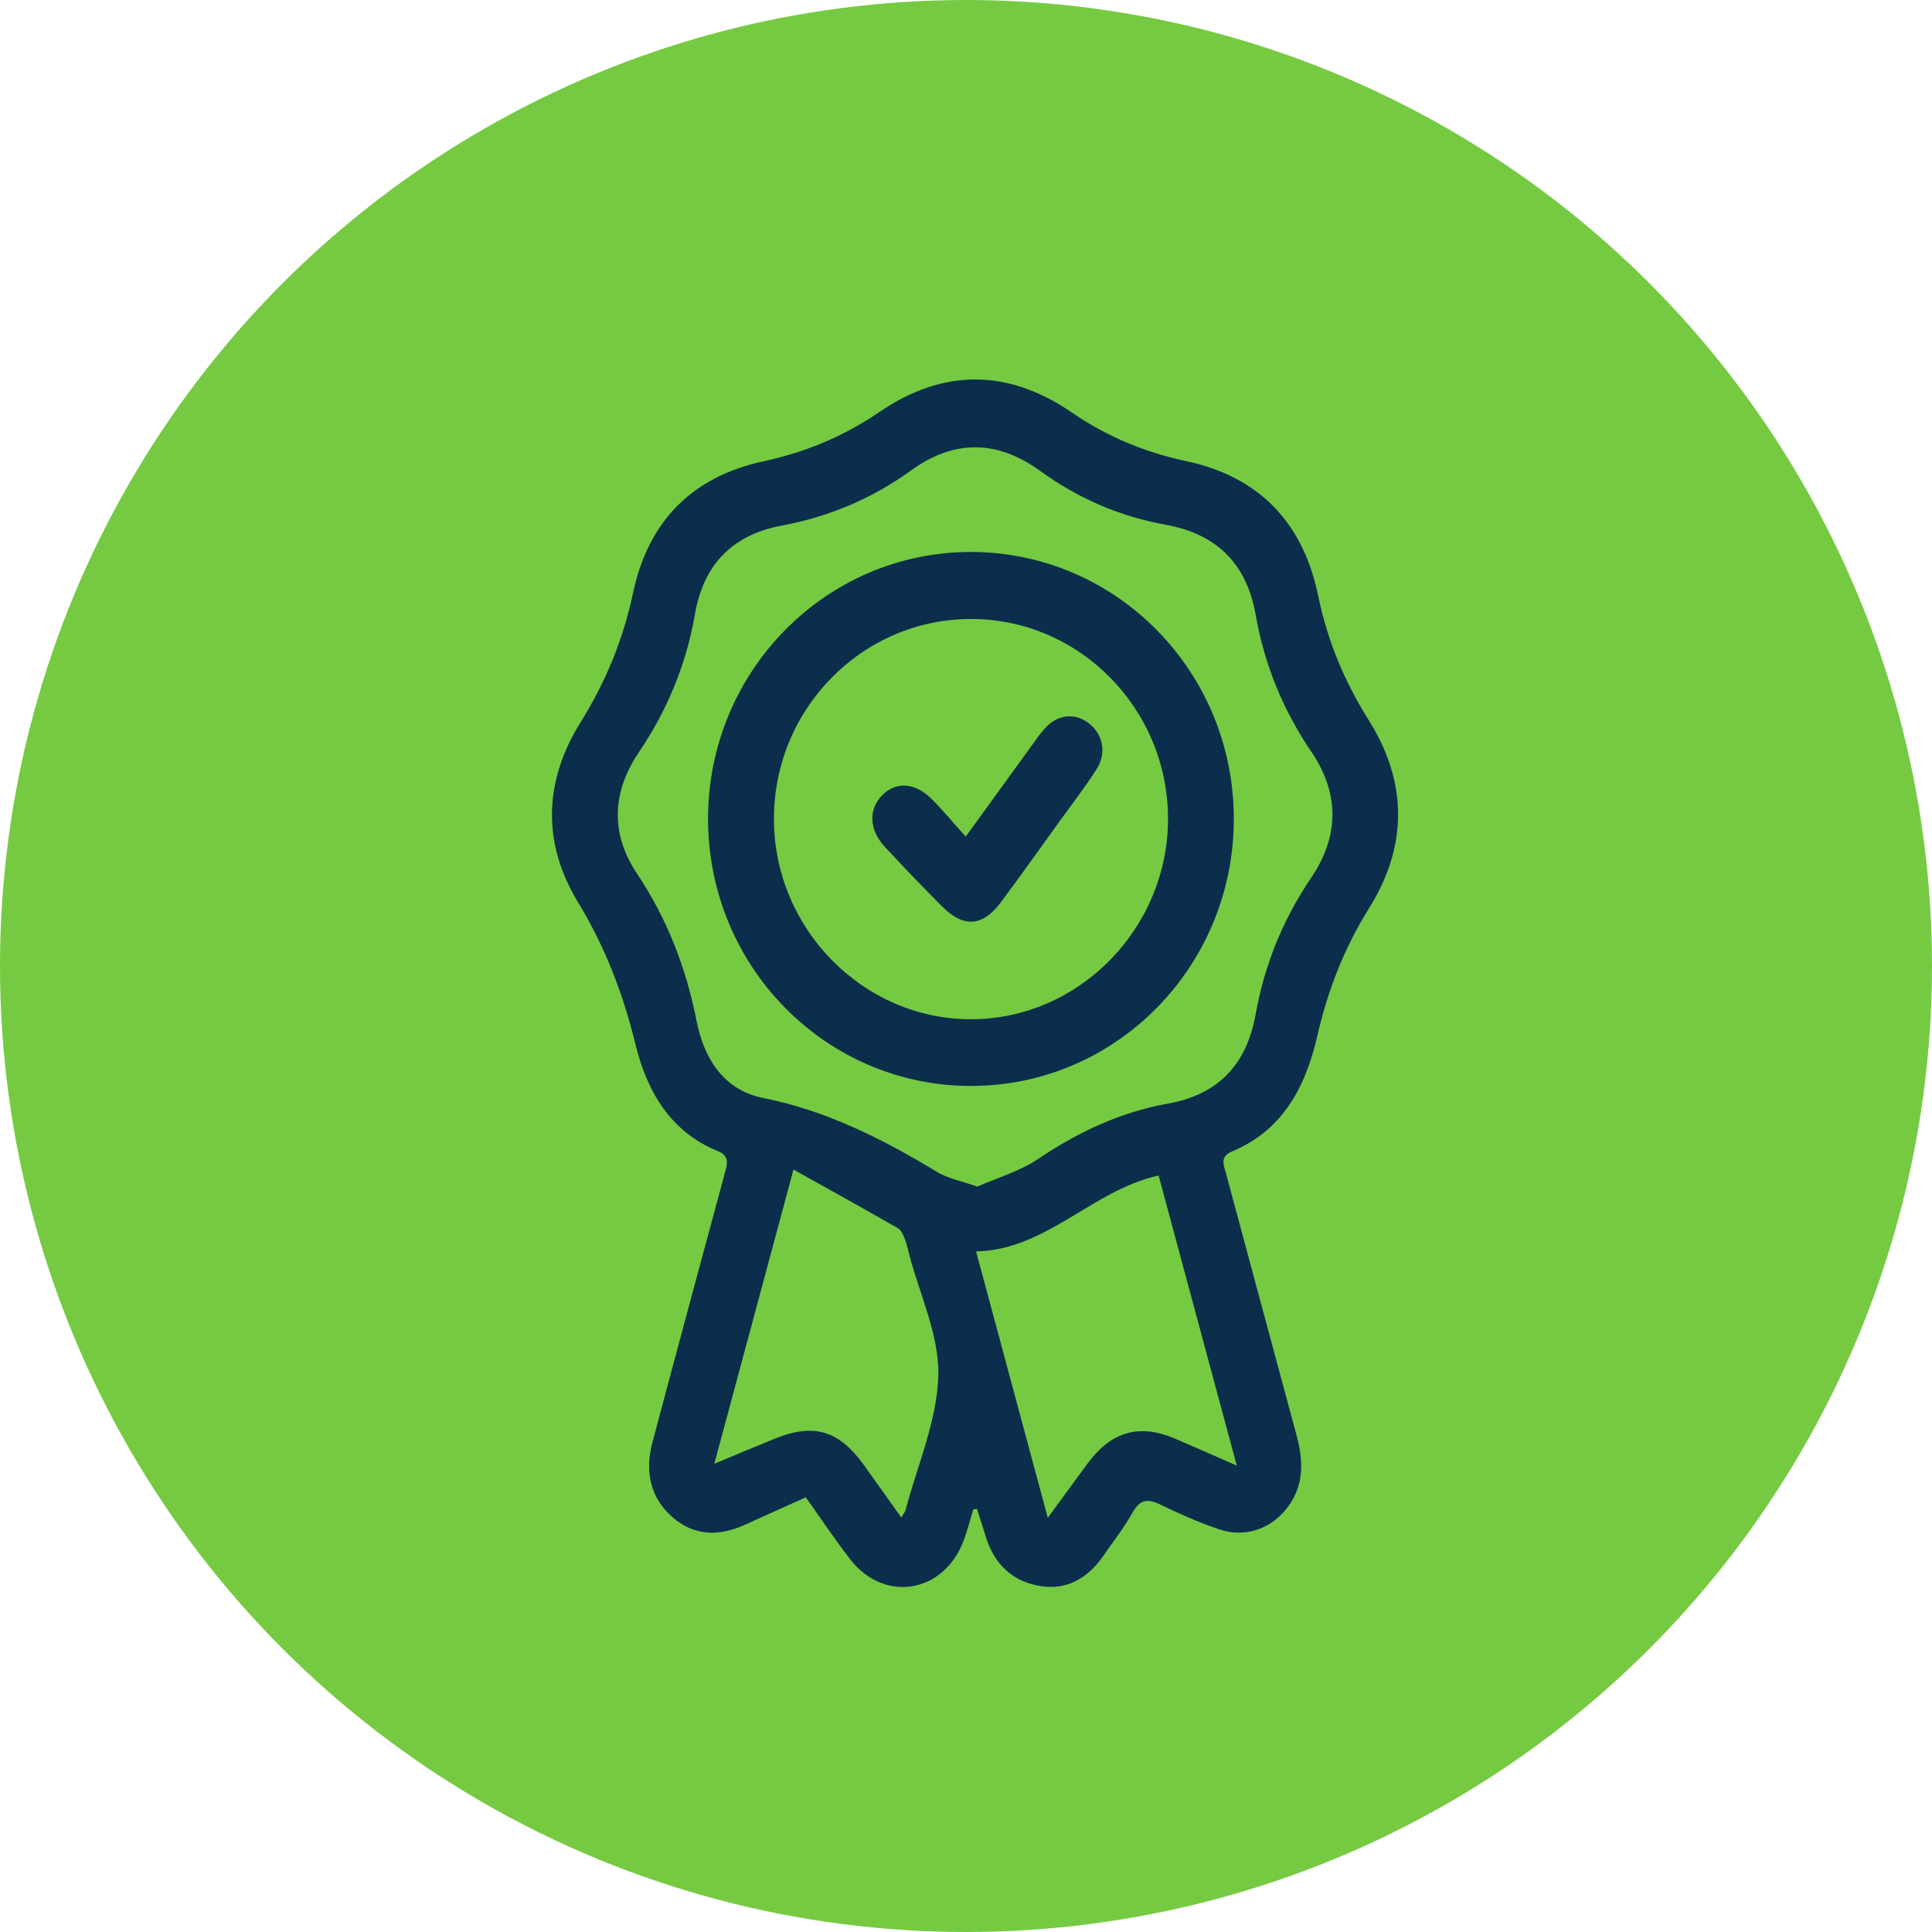
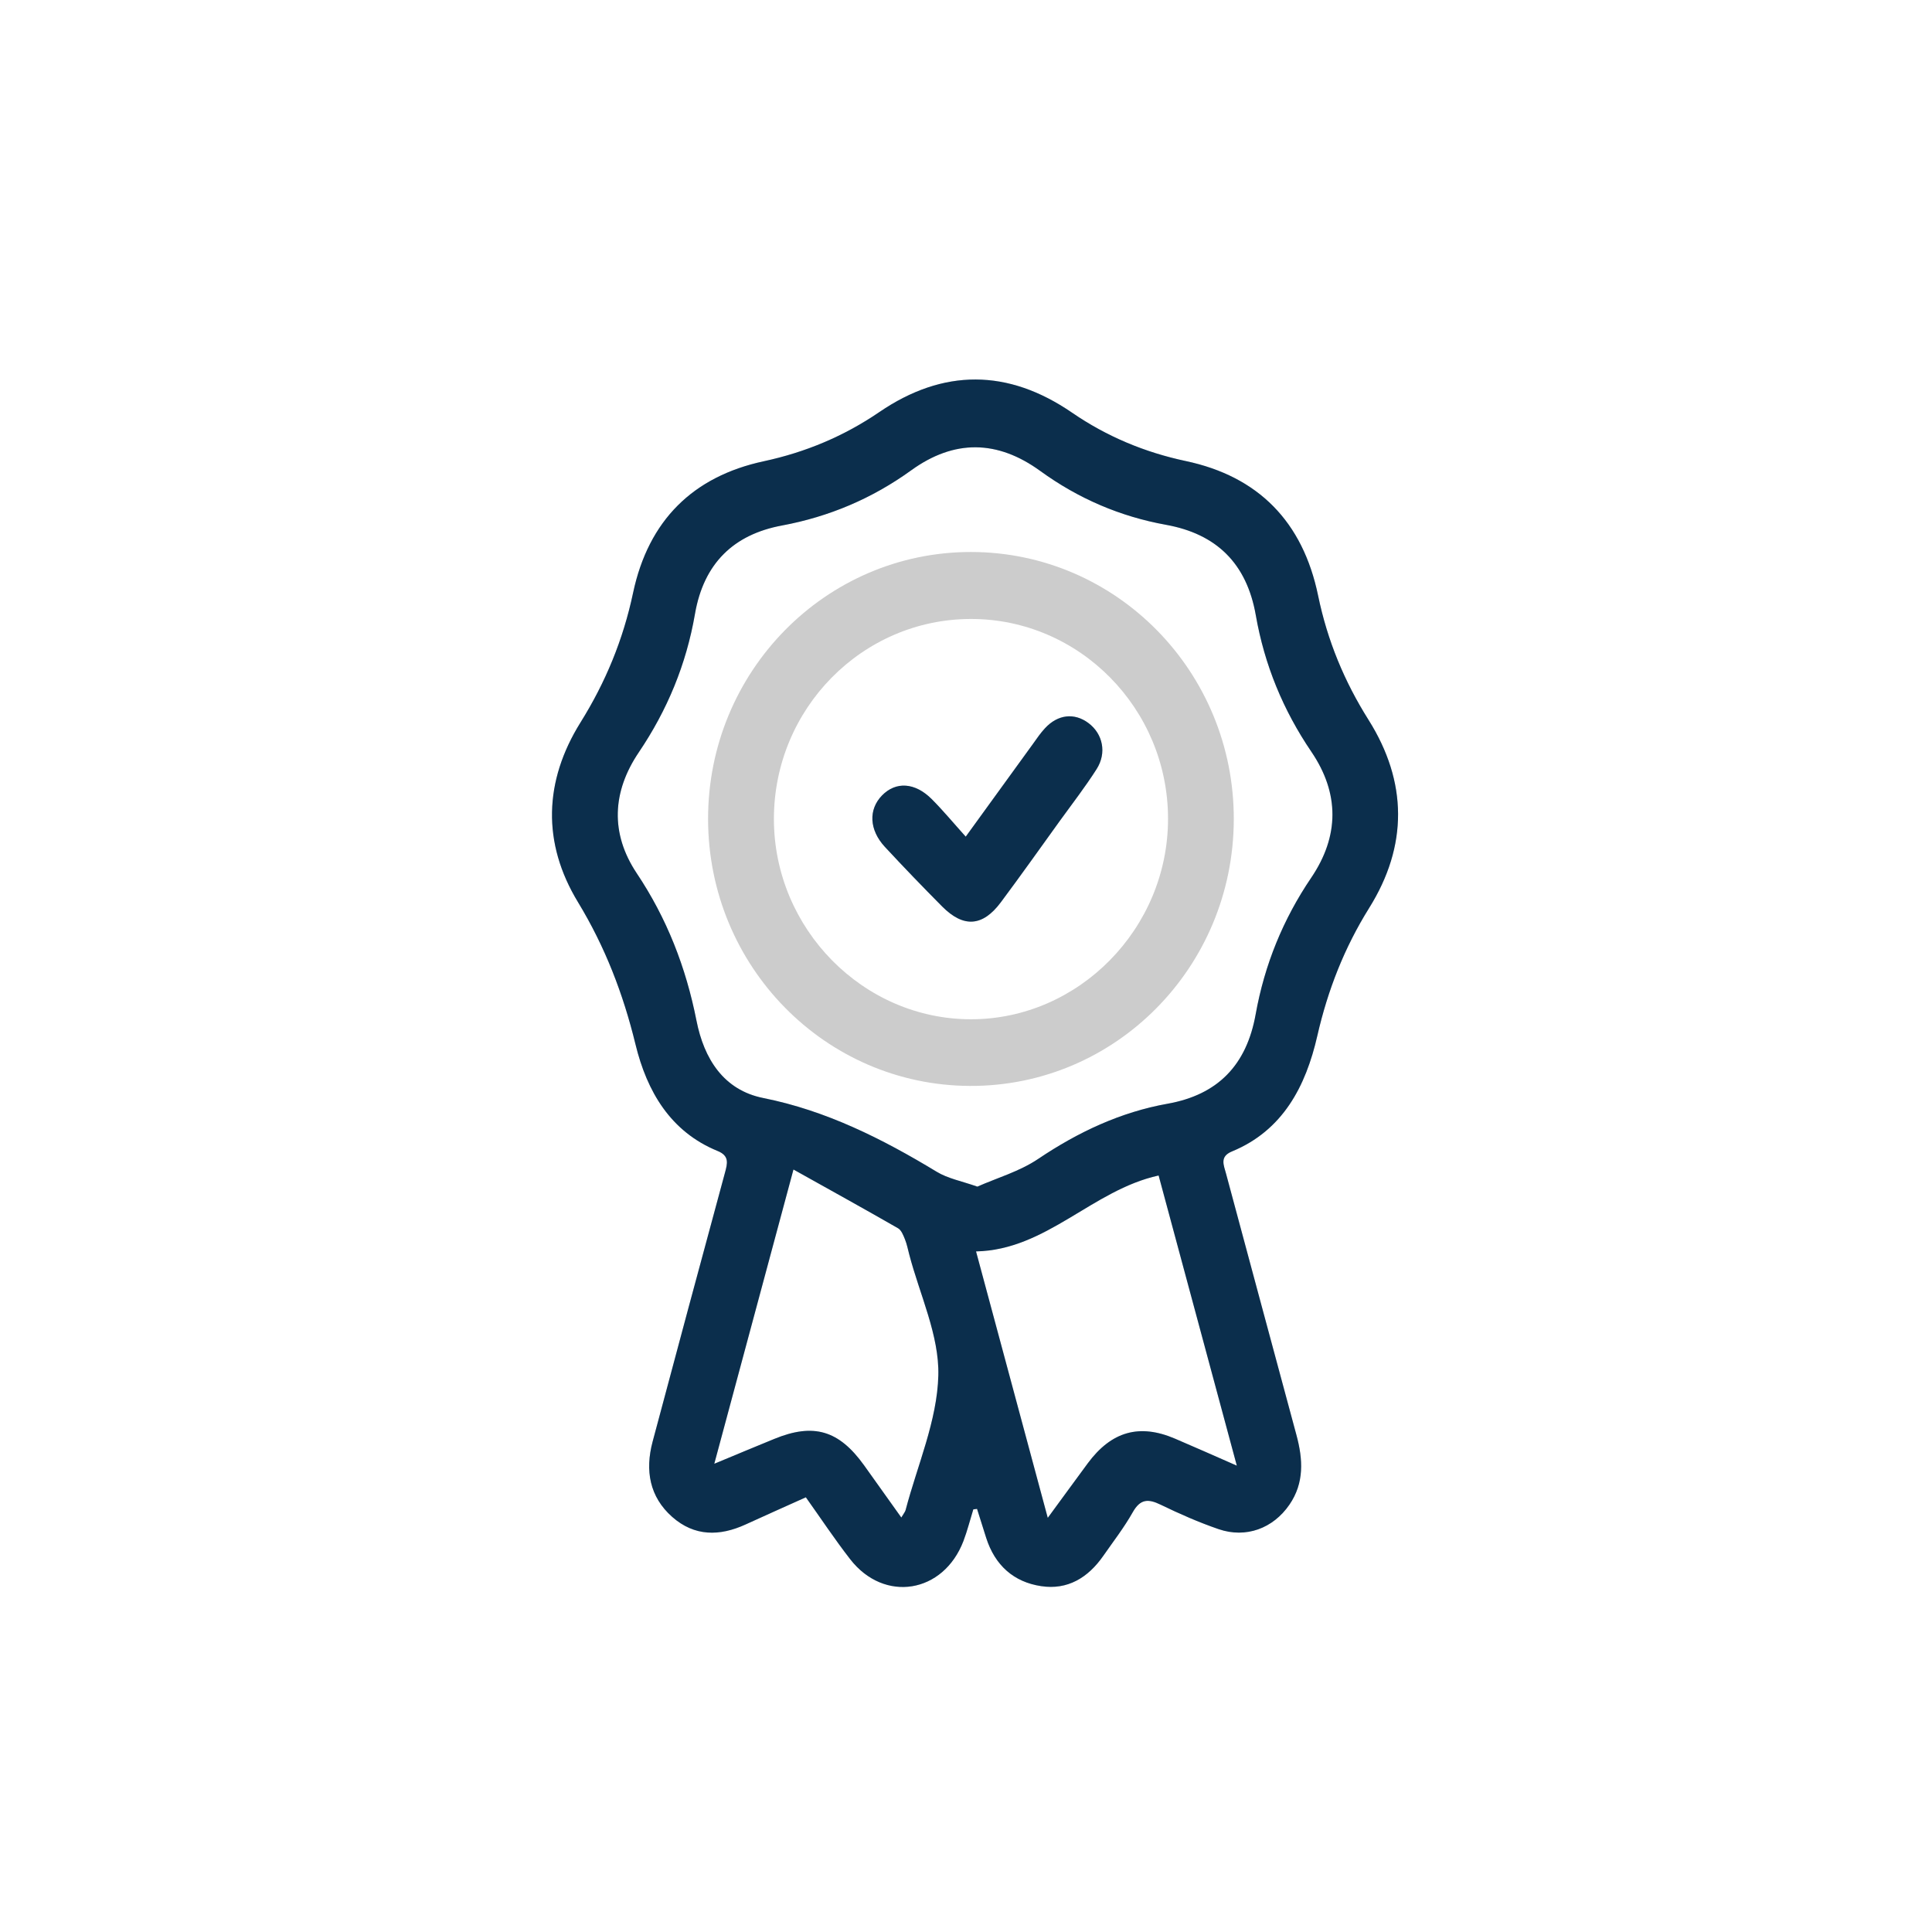
<svg xmlns="http://www.w3.org/2000/svg" width="56" height="56" viewBox="0 0 56 56" fill="none">
-   <circle cx="28" cy="28" r="28" fill="#75CA42" />
  <path fill-rule="evenodd" clip-rule="evenodd" d="M28.212 43.75C28.117 44.056 28.039 44.369 27.926 44.667C27.346 46.186 25.632 46.467 24.645 45.197C24.197 44.621 23.792 44.01 23.358 43.4C22.755 43.671 22.181 43.927 21.61 44.188C20.86 44.531 20.131 44.539 19.485 43.969C18.826 43.387 18.694 42.622 18.916 41.788C19.609 39.19 20.308 36.593 21.012 33.997C21.088 33.719 21.145 33.502 20.799 33.361C19.434 32.804 18.751 31.634 18.42 30.27C18.062 28.8 17.537 27.441 16.753 26.149C15.71 24.433 15.765 22.643 16.827 20.939C17.554 19.774 18.063 18.541 18.35 17.185C18.796 15.081 20.09 13.81 22.137 13.37C23.342 13.111 24.456 12.648 25.485 11.946C27.343 10.677 29.22 10.688 31.073 11.961C32.086 12.656 33.185 13.112 34.371 13.364C36.47 13.809 37.763 15.118 38.207 17.268C38.476 18.569 38.965 19.75 39.667 20.865C40.8 22.665 40.813 24.515 39.684 26.321C38.967 27.471 38.487 28.694 38.183 30.024C37.848 31.492 37.181 32.768 35.711 33.374C35.346 33.524 35.47 33.766 35.539 34.024C36.221 36.548 36.894 39.073 37.578 41.595C37.769 42.3 37.808 42.983 37.375 43.613C36.902 44.303 36.115 44.594 35.325 44.324C34.75 44.127 34.188 43.879 33.639 43.613C33.281 43.439 33.052 43.445 32.833 43.833C32.584 44.275 32.27 44.679 31.98 45.096C31.538 45.731 30.944 46.092 30.178 45.975C29.386 45.856 28.841 45.375 28.585 44.576C28.496 44.297 28.408 44.016 28.32 43.736C28.284 43.741 28.248 43.746 28.212 43.75ZM28.329 34.395C28.898 34.143 29.551 33.956 30.092 33.592C31.252 32.811 32.484 32.234 33.843 31.992C35.3 31.732 36.133 30.873 36.396 29.399C36.655 27.959 37.191 26.645 38.006 25.442C38.824 24.235 38.828 22.993 38.01 21.789C37.193 20.586 36.652 19.273 36.4 17.833C36.135 16.319 35.248 15.474 33.798 15.212C32.47 14.972 31.256 14.452 30.154 13.652C28.911 12.749 27.66 12.73 26.412 13.632C25.277 14.452 24.03 14.978 22.666 15.232C21.266 15.492 20.398 16.327 20.144 17.796C19.892 19.257 19.34 20.586 18.516 21.806C17.744 22.949 17.685 24.155 18.456 25.312C19.329 26.618 19.882 28.036 20.188 29.584C20.406 30.689 20.973 31.597 22.125 31.827C23.949 32.191 25.572 33.008 27.152 33.965C27.474 34.161 27.869 34.233 28.329 34.395ZM30.37 43.996C30.804 43.405 31.166 42.906 31.532 42.411C32.217 41.488 33.028 41.259 34.06 41.701C34.625 41.942 35.186 42.192 35.85 42.483C35.077 39.612 34.335 36.863 33.583 34.072C31.66 34.495 30.334 36.229 28.291 36.273C28.991 38.872 29.667 41.382 30.37 43.996ZM22.999 33.899C22.203 36.859 21.468 39.588 20.704 42.428C21.358 42.156 21.9 41.929 22.442 41.708C23.583 41.24 24.316 41.457 25.045 42.472C25.398 42.965 25.749 43.46 26.125 43.986C26.196 43.866 26.236 43.822 26.249 43.771C26.59 42.472 27.165 41.179 27.198 39.87C27.228 38.708 26.659 37.529 26.354 36.358C26.315 36.212 26.287 36.061 26.23 35.921C26.183 35.805 26.126 35.657 26.031 35.602C25.057 35.043 24.075 34.5 22.999 33.899Z" fill="#0E3A5F" />
  <path fill-rule="evenodd" clip-rule="evenodd" d="M28.212 43.75C28.117 44.056 28.039 44.369 27.926 44.667C27.346 46.186 25.632 46.467 24.645 45.197C24.197 44.621 23.792 44.01 23.358 43.4C22.755 43.671 22.181 43.927 21.61 44.188C20.86 44.531 20.131 44.539 19.485 43.969C18.826 43.387 18.694 42.622 18.916 41.788C19.609 39.19 20.308 36.593 21.012 33.997C21.088 33.719 21.145 33.502 20.799 33.361C19.434 32.804 18.751 31.634 18.42 30.27C18.062 28.8 17.537 27.441 16.753 26.149C15.71 24.433 15.765 22.643 16.827 20.939C17.554 19.774 18.063 18.541 18.35 17.185C18.796 15.081 20.09 13.81 22.137 13.37C23.342 13.111 24.456 12.648 25.485 11.946C27.343 10.677 29.22 10.688 31.073 11.961C32.086 12.656 33.185 13.112 34.371 13.364C36.47 13.809 37.763 15.118 38.207 17.268C38.476 18.569 38.965 19.75 39.667 20.865C40.8 22.665 40.813 24.515 39.684 26.321C38.967 27.471 38.487 28.694 38.183 30.024C37.848 31.492 37.181 32.768 35.711 33.374C35.346 33.524 35.47 33.766 35.539 34.024C36.221 36.548 36.894 39.073 37.578 41.595C37.769 42.3 37.808 42.983 37.375 43.613C36.902 44.303 36.115 44.594 35.325 44.324C34.75 44.127 34.188 43.879 33.639 43.613C33.281 43.439 33.052 43.445 32.833 43.833C32.584 44.275 32.27 44.679 31.98 45.096C31.538 45.731 30.944 46.092 30.178 45.975C29.386 45.856 28.841 45.375 28.585 44.576C28.496 44.297 28.408 44.016 28.32 43.736C28.284 43.741 28.248 43.746 28.212 43.75ZM28.329 34.395C28.898 34.143 29.551 33.956 30.092 33.592C31.252 32.811 32.484 32.234 33.843 31.992C35.3 31.732 36.133 30.873 36.396 29.399C36.655 27.959 37.191 26.645 38.006 25.442C38.824 24.235 38.828 22.993 38.01 21.789C37.193 20.586 36.652 19.273 36.4 17.833C36.135 16.319 35.248 15.474 33.798 15.212C32.47 14.972 31.256 14.452 30.154 13.652C28.911 12.749 27.66 12.73 26.412 13.632C25.277 14.452 24.03 14.978 22.666 15.232C21.266 15.492 20.398 16.327 20.144 17.796C19.892 19.257 19.34 20.586 18.516 21.806C17.744 22.949 17.685 24.155 18.456 25.312C19.329 26.618 19.882 28.036 20.188 29.584C20.406 30.689 20.973 31.597 22.125 31.827C23.949 32.191 25.572 33.008 27.152 33.965C27.474 34.161 27.869 34.233 28.329 34.395ZM30.37 43.996C30.804 43.405 31.166 42.906 31.532 42.411C32.217 41.488 33.028 41.259 34.06 41.701C34.625 41.942 35.186 42.192 35.85 42.483C35.077 39.612 34.335 36.863 33.583 34.072C31.66 34.495 30.334 36.229 28.291 36.273C28.991 38.872 29.667 41.382 30.37 43.996ZM22.999 33.899C22.203 36.859 21.468 39.588 20.704 42.428C21.358 42.156 21.9 41.929 22.442 41.708C23.583 41.24 24.316 41.457 25.045 42.472C25.398 42.965 25.749 43.46 26.125 43.986C26.196 43.866 26.236 43.822 26.249 43.771C26.59 42.472 27.165 41.179 27.198 39.87C27.228 38.708 26.659 37.529 26.354 36.358C26.315 36.212 26.287 36.061 26.23 35.921C26.183 35.805 26.126 35.657 26.031 35.602C25.057 35.043 24.075 34.5 22.999 33.899Z" fill="black" fill-opacity="0.2" />
-   <path fill-rule="evenodd" clip-rule="evenodd" d="M28.147 16C32.365 16.004 35.774 19.477 35.762 23.757C35.749 28.041 32.326 31.495 28.112 31.476C23.919 31.458 20.532 28.008 20.524 23.748C20.516 19.468 23.932 15.996 28.147 16ZM28.141 17.941C24.991 17.944 22.431 20.544 22.432 23.74C22.434 26.92 25.017 29.545 28.145 29.544C31.27 29.544 33.857 26.911 33.856 23.734C33.856 20.541 31.288 17.938 28.141 17.941Z" fill="#0E3A5F" />
  <path fill-rule="evenodd" clip-rule="evenodd" d="M28.147 16C32.365 16.004 35.774 19.477 35.762 23.757C35.749 28.041 32.326 31.495 28.112 31.476C23.919 31.458 20.532 28.008 20.524 23.748C20.516 19.468 23.932 15.996 28.147 16ZM28.141 17.941C24.991 17.944 22.431 20.544 22.432 23.74C22.434 26.92 25.017 29.545 28.145 29.544C31.27 29.544 33.857 26.911 33.856 23.734C33.856 20.541 31.288 17.938 28.141 17.941Z" fill="black" fill-opacity="0.2" />
  <path fill-rule="evenodd" clip-rule="evenodd" d="M27.992 24.251C28.691 23.287 29.315 22.424 29.941 21.562C30.052 21.407 30.16 21.247 30.289 21.109C30.662 20.705 31.141 20.653 31.549 20.958C31.966 21.269 32.086 21.823 31.785 22.294C31.456 22.81 31.081 23.294 30.723 23.789C30.154 24.578 29.591 25.374 29.009 26.154C28.482 26.86 27.927 26.897 27.309 26.275C26.747 25.709 26.193 25.134 25.65 24.549C25.191 24.053 25.169 23.464 25.566 23.056C25.966 22.646 26.52 22.676 27.006 23.162C27.327 23.483 27.619 23.836 27.992 24.251Z" fill="#0E3A5F" />
  <path fill-rule="evenodd" clip-rule="evenodd" d="M27.992 24.251C28.691 23.287 29.315 22.424 29.941 21.562C30.052 21.407 30.16 21.247 30.289 21.109C30.662 20.705 31.141 20.653 31.549 20.958C31.966 21.269 32.086 21.823 31.785 22.294C31.456 22.81 31.081 23.294 30.723 23.789C30.154 24.578 29.591 25.374 29.009 26.154C28.482 26.86 27.927 26.897 27.309 26.275C26.747 25.709 26.193 25.134 25.65 24.549C25.191 24.053 25.169 23.464 25.566 23.056C25.966 22.646 26.52 22.676 27.006 23.162C27.327 23.483 27.619 23.836 27.992 24.251Z" fill="black" fill-opacity="0.2" />
</svg>